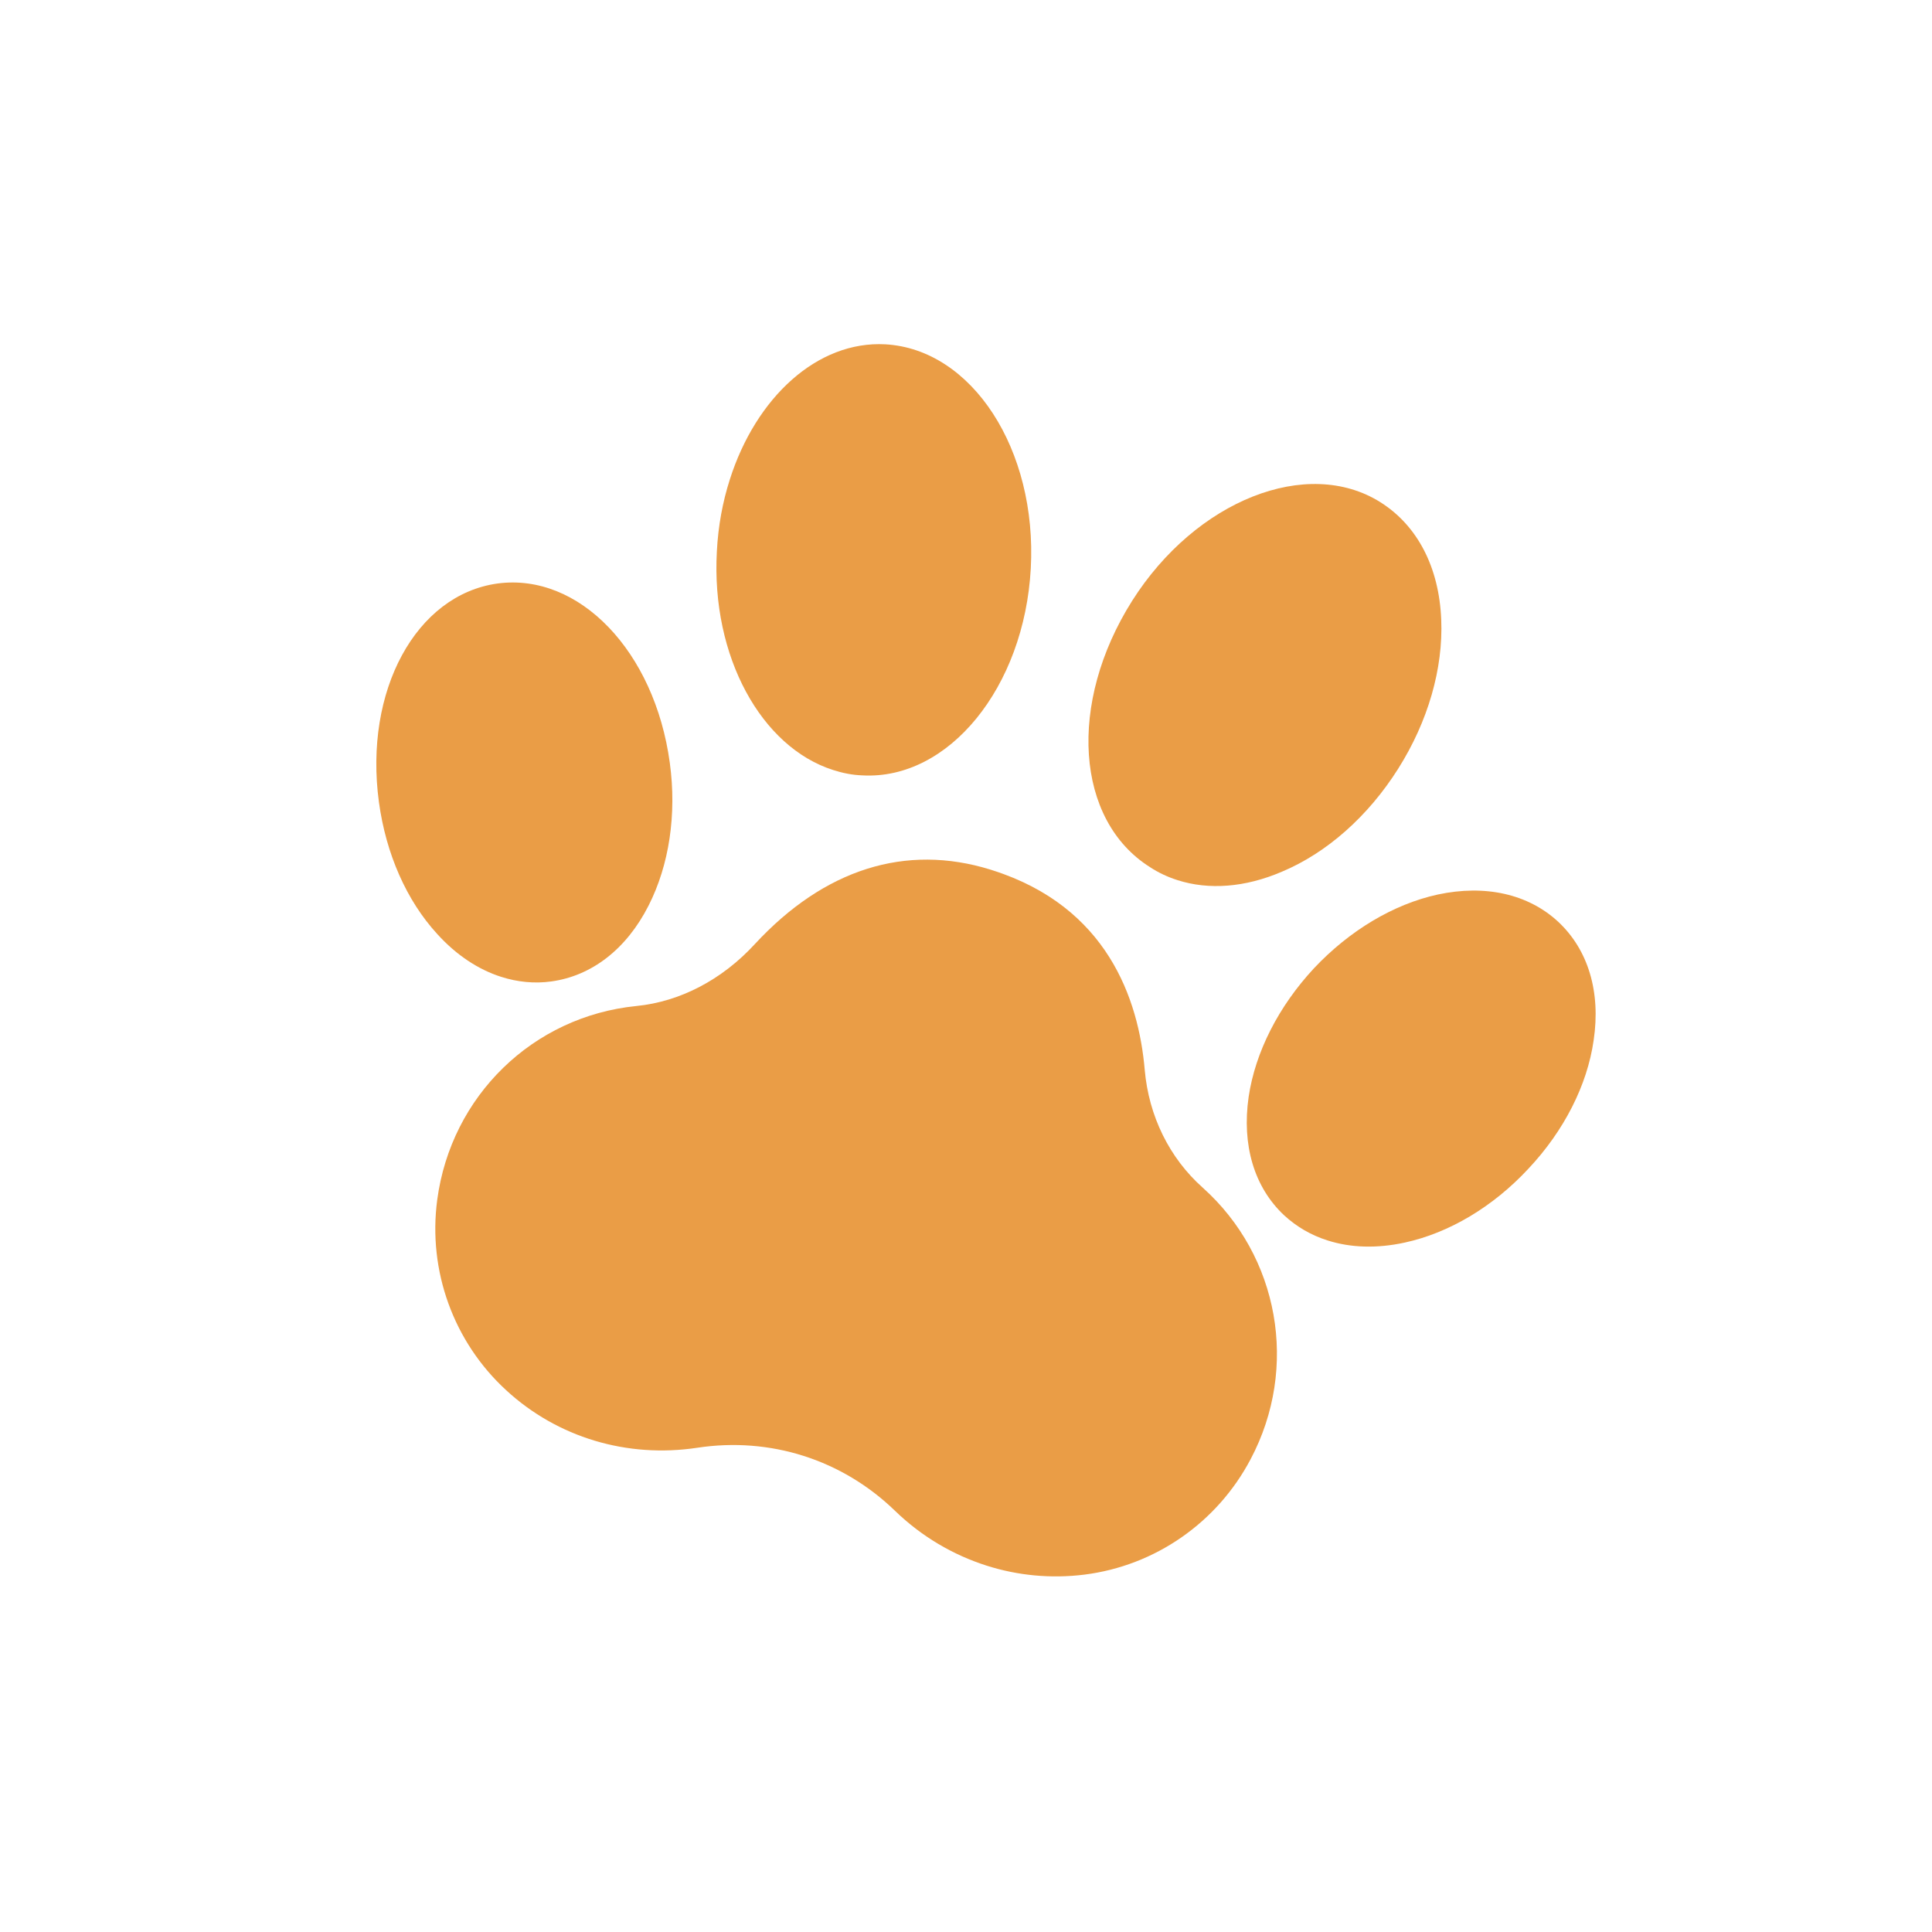
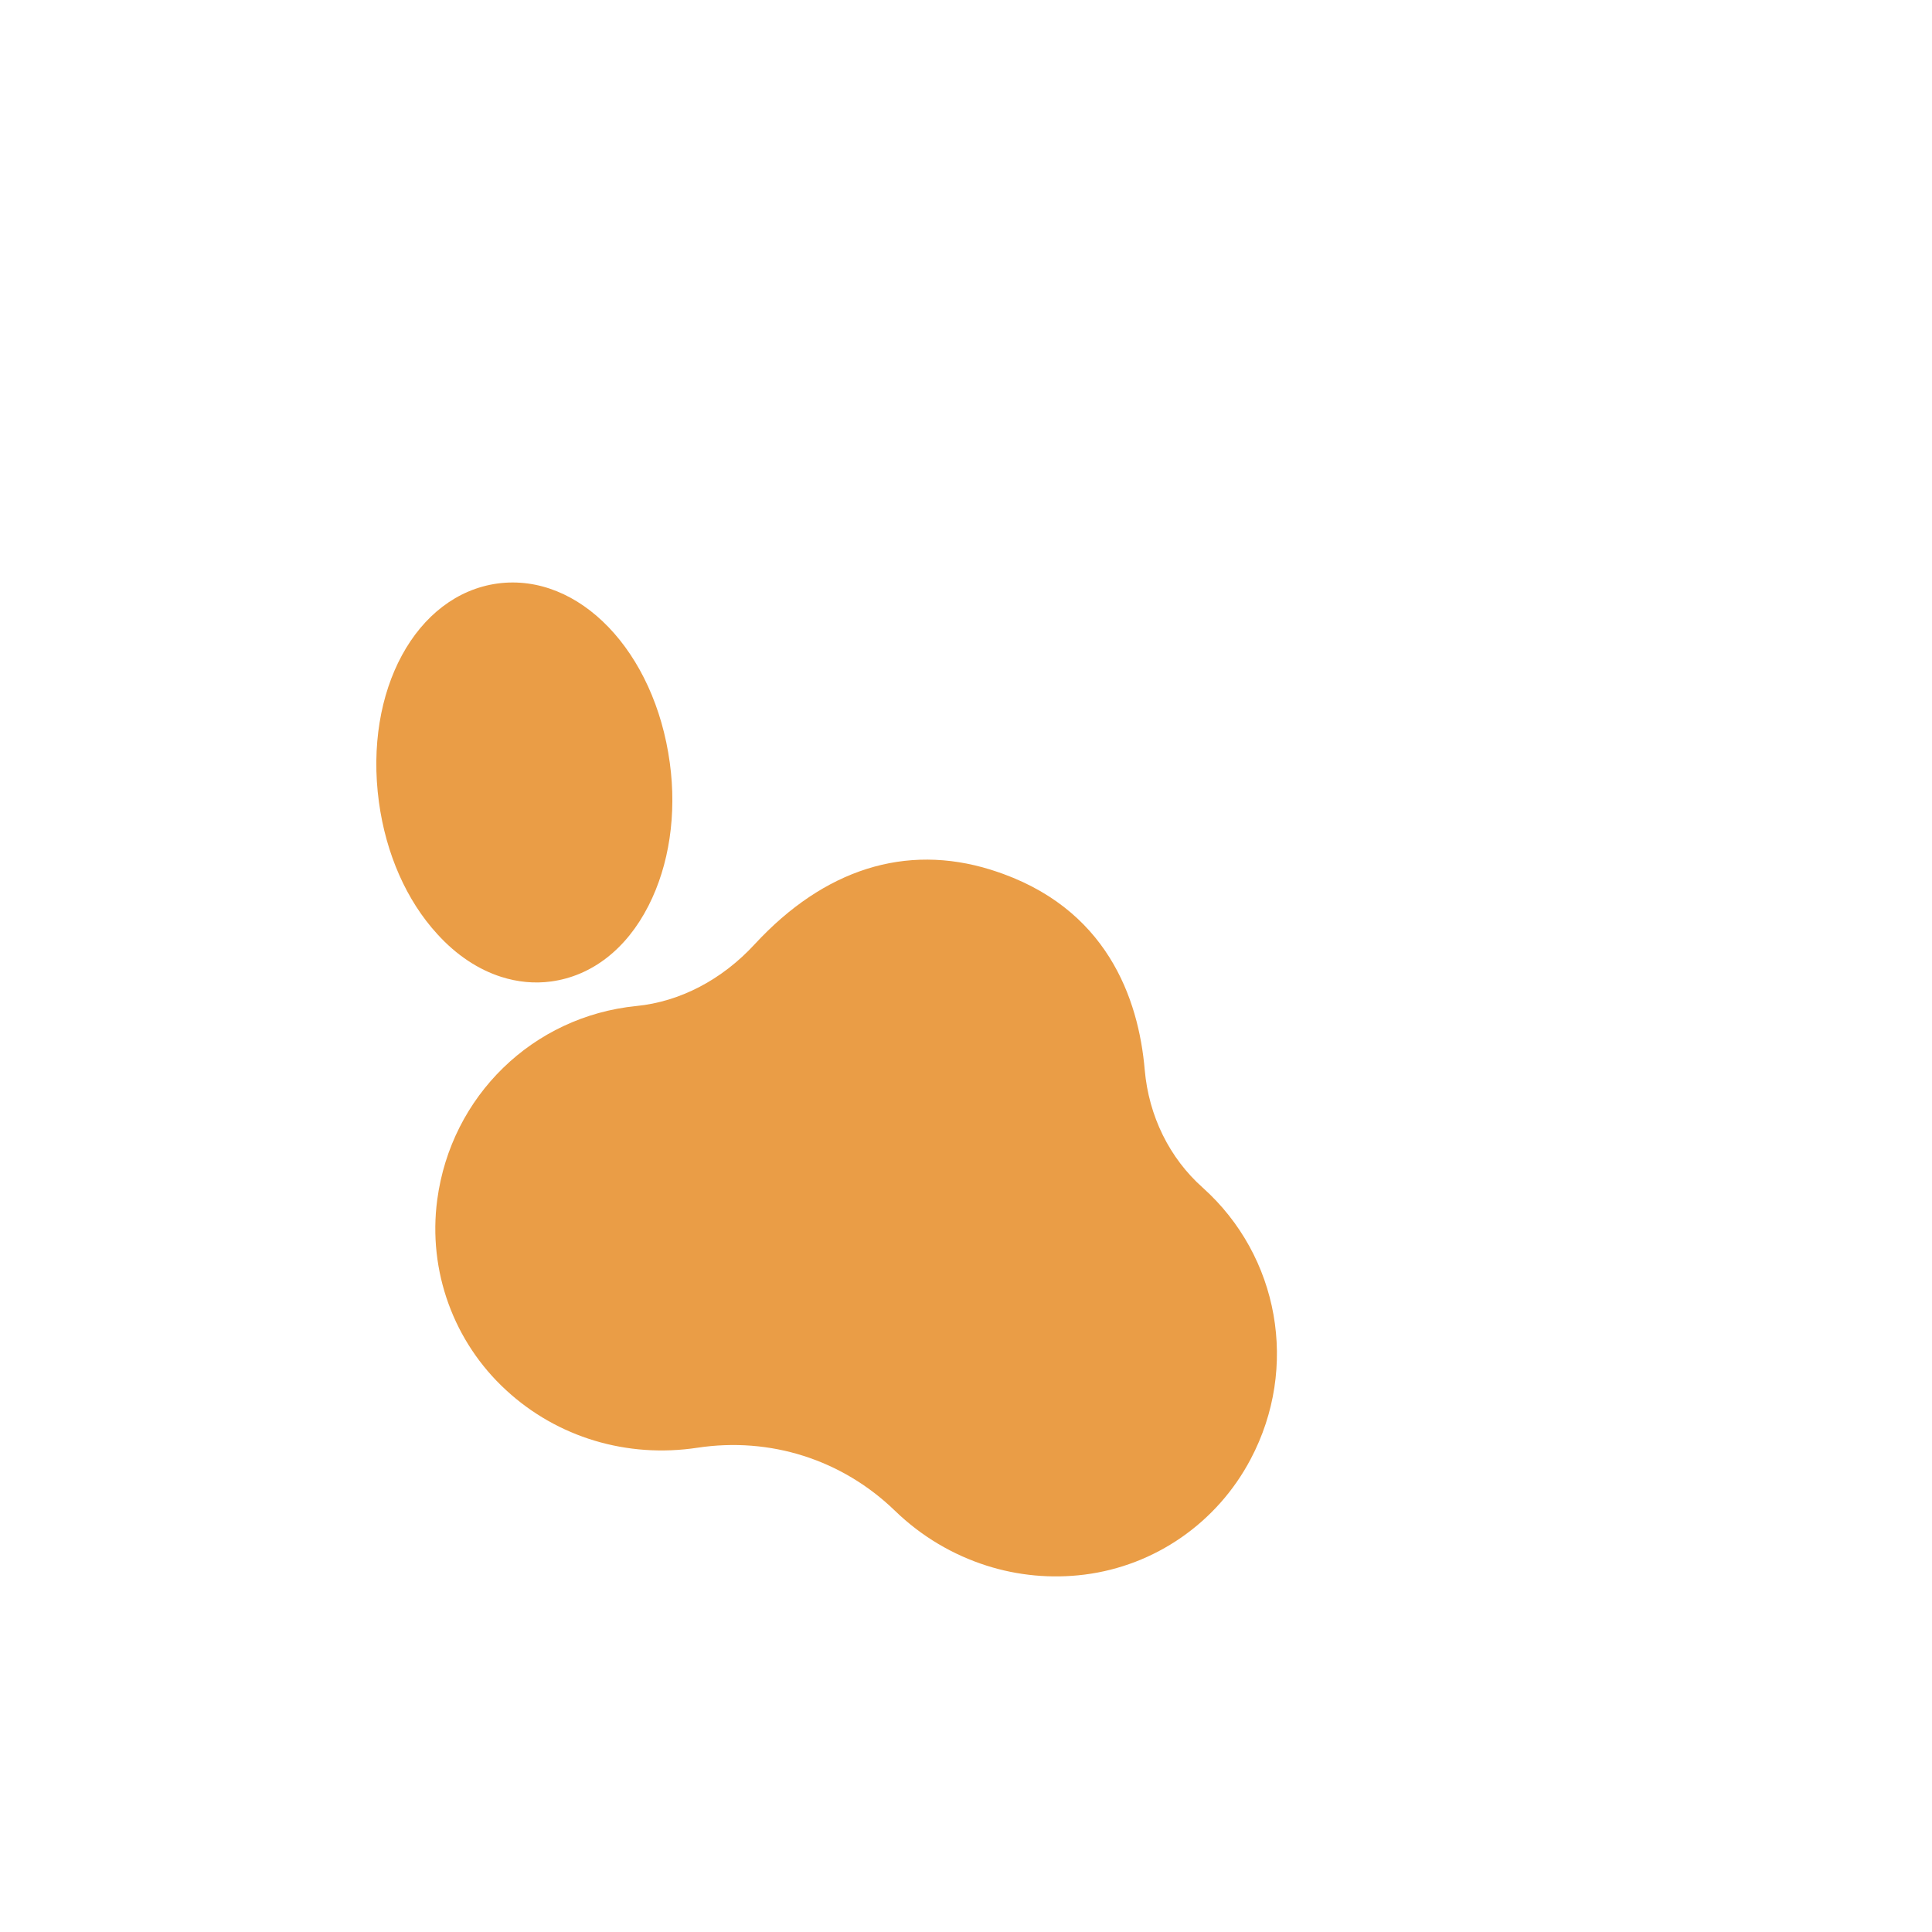
<svg xmlns="http://www.w3.org/2000/svg" width="45" height="45" viewBox="0 0 45 45" fill="none">
  <g id="paw 3" clip-path="url(#clip0_3379_4616)">
-     <path id="Vector" d="M36.295 21.471C35.597 20.824 34.599 20.598 33.49 20.835C32.459 21.059 31.433 21.673 30.605 22.553C29.78 23.441 29.238 24.504 29.083 25.55C28.922 26.673 29.212 27.652 29.908 28.305C30.203 28.577 30.541 28.771 30.921 28.892C31.457 29.063 32.065 29.084 32.719 28.942C33.751 28.718 34.775 28.11 35.599 27.222C36.427 26.342 36.97 25.278 37.119 24.231C37.288 23.104 36.992 22.123 36.295 21.471Z" fill="#EA9D46" />
-     <path id="Vector_2" d="M26.785 20.197C26.983 20.328 27.203 20.429 27.426 20.5C28.157 20.734 29.002 20.671 29.857 20.304C30.908 19.864 31.87 19.008 32.565 17.907C33.261 16.806 33.617 15.573 33.569 14.432C33.52 13.216 33.018 12.244 32.153 11.698C30.452 10.627 27.856 11.65 26.37 13.994C24.866 16.375 25.048 19.102 26.785 20.197Z" fill="#EA9D46" />
-     <path id="Vector_3" d="M11.79 32.381C12.983 33.481 14.606 33.968 16.241 33.721C17.941 33.463 19.616 33.997 20.847 35.19C21.463 35.786 22.193 36.216 22.981 36.467C23.706 36.698 24.482 36.773 25.258 36.676C26.904 36.469 28.35 35.466 29.13 33.986C30.258 31.855 29.794 29.259 28.015 27.664C27.238 26.973 26.757 25.995 26.663 24.92C26.521 23.263 25.783 21.121 23.125 20.273L23.07 20.255C21.093 19.643 19.198 20.244 17.584 21.987C16.82 22.82 15.838 23.332 14.822 23.432C12.414 23.673 10.507 25.525 10.184 27.945C9.963 29.603 10.567 31.259 11.79 32.381Z" fill="#EA9D46" />
+     <path id="Vector_3" d="M11.79 32.381C12.983 33.481 14.606 33.968 16.241 33.721C17.941 33.463 19.616 33.997 20.847 35.19C21.463 35.786 22.193 36.216 22.981 36.467C23.706 36.698 24.482 36.773 25.258 36.676C26.904 36.469 28.35 35.466 29.13 33.986C30.258 31.855 29.794 29.259 28.015 27.664C27.238 26.973 26.757 25.995 26.663 24.92C26.521 23.263 25.783 21.121 23.125 20.273L23.07 20.255C21.093 19.643 19.198 20.244 17.584 21.987C16.82 22.82 15.838 23.332 14.822 23.432C12.414 23.673 10.507 25.525 10.184 27.945C9.963 29.603 10.567 31.259 11.79 32.381" fill="#EA9D46" />
    <path id="Vector_4" d="M15.107 21.092C15.586 20.15 15.765 18.971 15.601 17.768C15.249 15.171 13.49 13.336 11.588 13.591C9.69 13.853 8.473 16.086 8.826 18.683C8.99 19.886 9.467 20.973 10.184 21.755C10.63 22.248 11.144 22.584 11.674 22.753C12.054 22.874 12.447 22.914 12.839 22.86C13.785 22.731 14.594 22.104 15.107 21.092Z" fill="#EA9D46" />
-     <path id="Vector_5" d="M19.405 17.935C19.623 18.005 19.848 18.052 20.085 18.06C22.097 18.173 23.858 16.009 24.009 13.24C24.16 10.471 22.641 8.135 20.623 8.02C19.039 7.933 17.609 9.255 17 11.165C16.832 11.689 16.727 12.252 16.697 12.846C16.562 15.294 17.735 17.403 19.405 17.935Z" fill="#EA9D46" />
  </g>
  <defs>
    <clipPath id="clip0_3379_4616">
      <rect width="35.164" height="35.164" fill="white" transform="translate(10.98 0.295) rotate(17.688)" />
    </clipPath>
  </defs>
</svg>